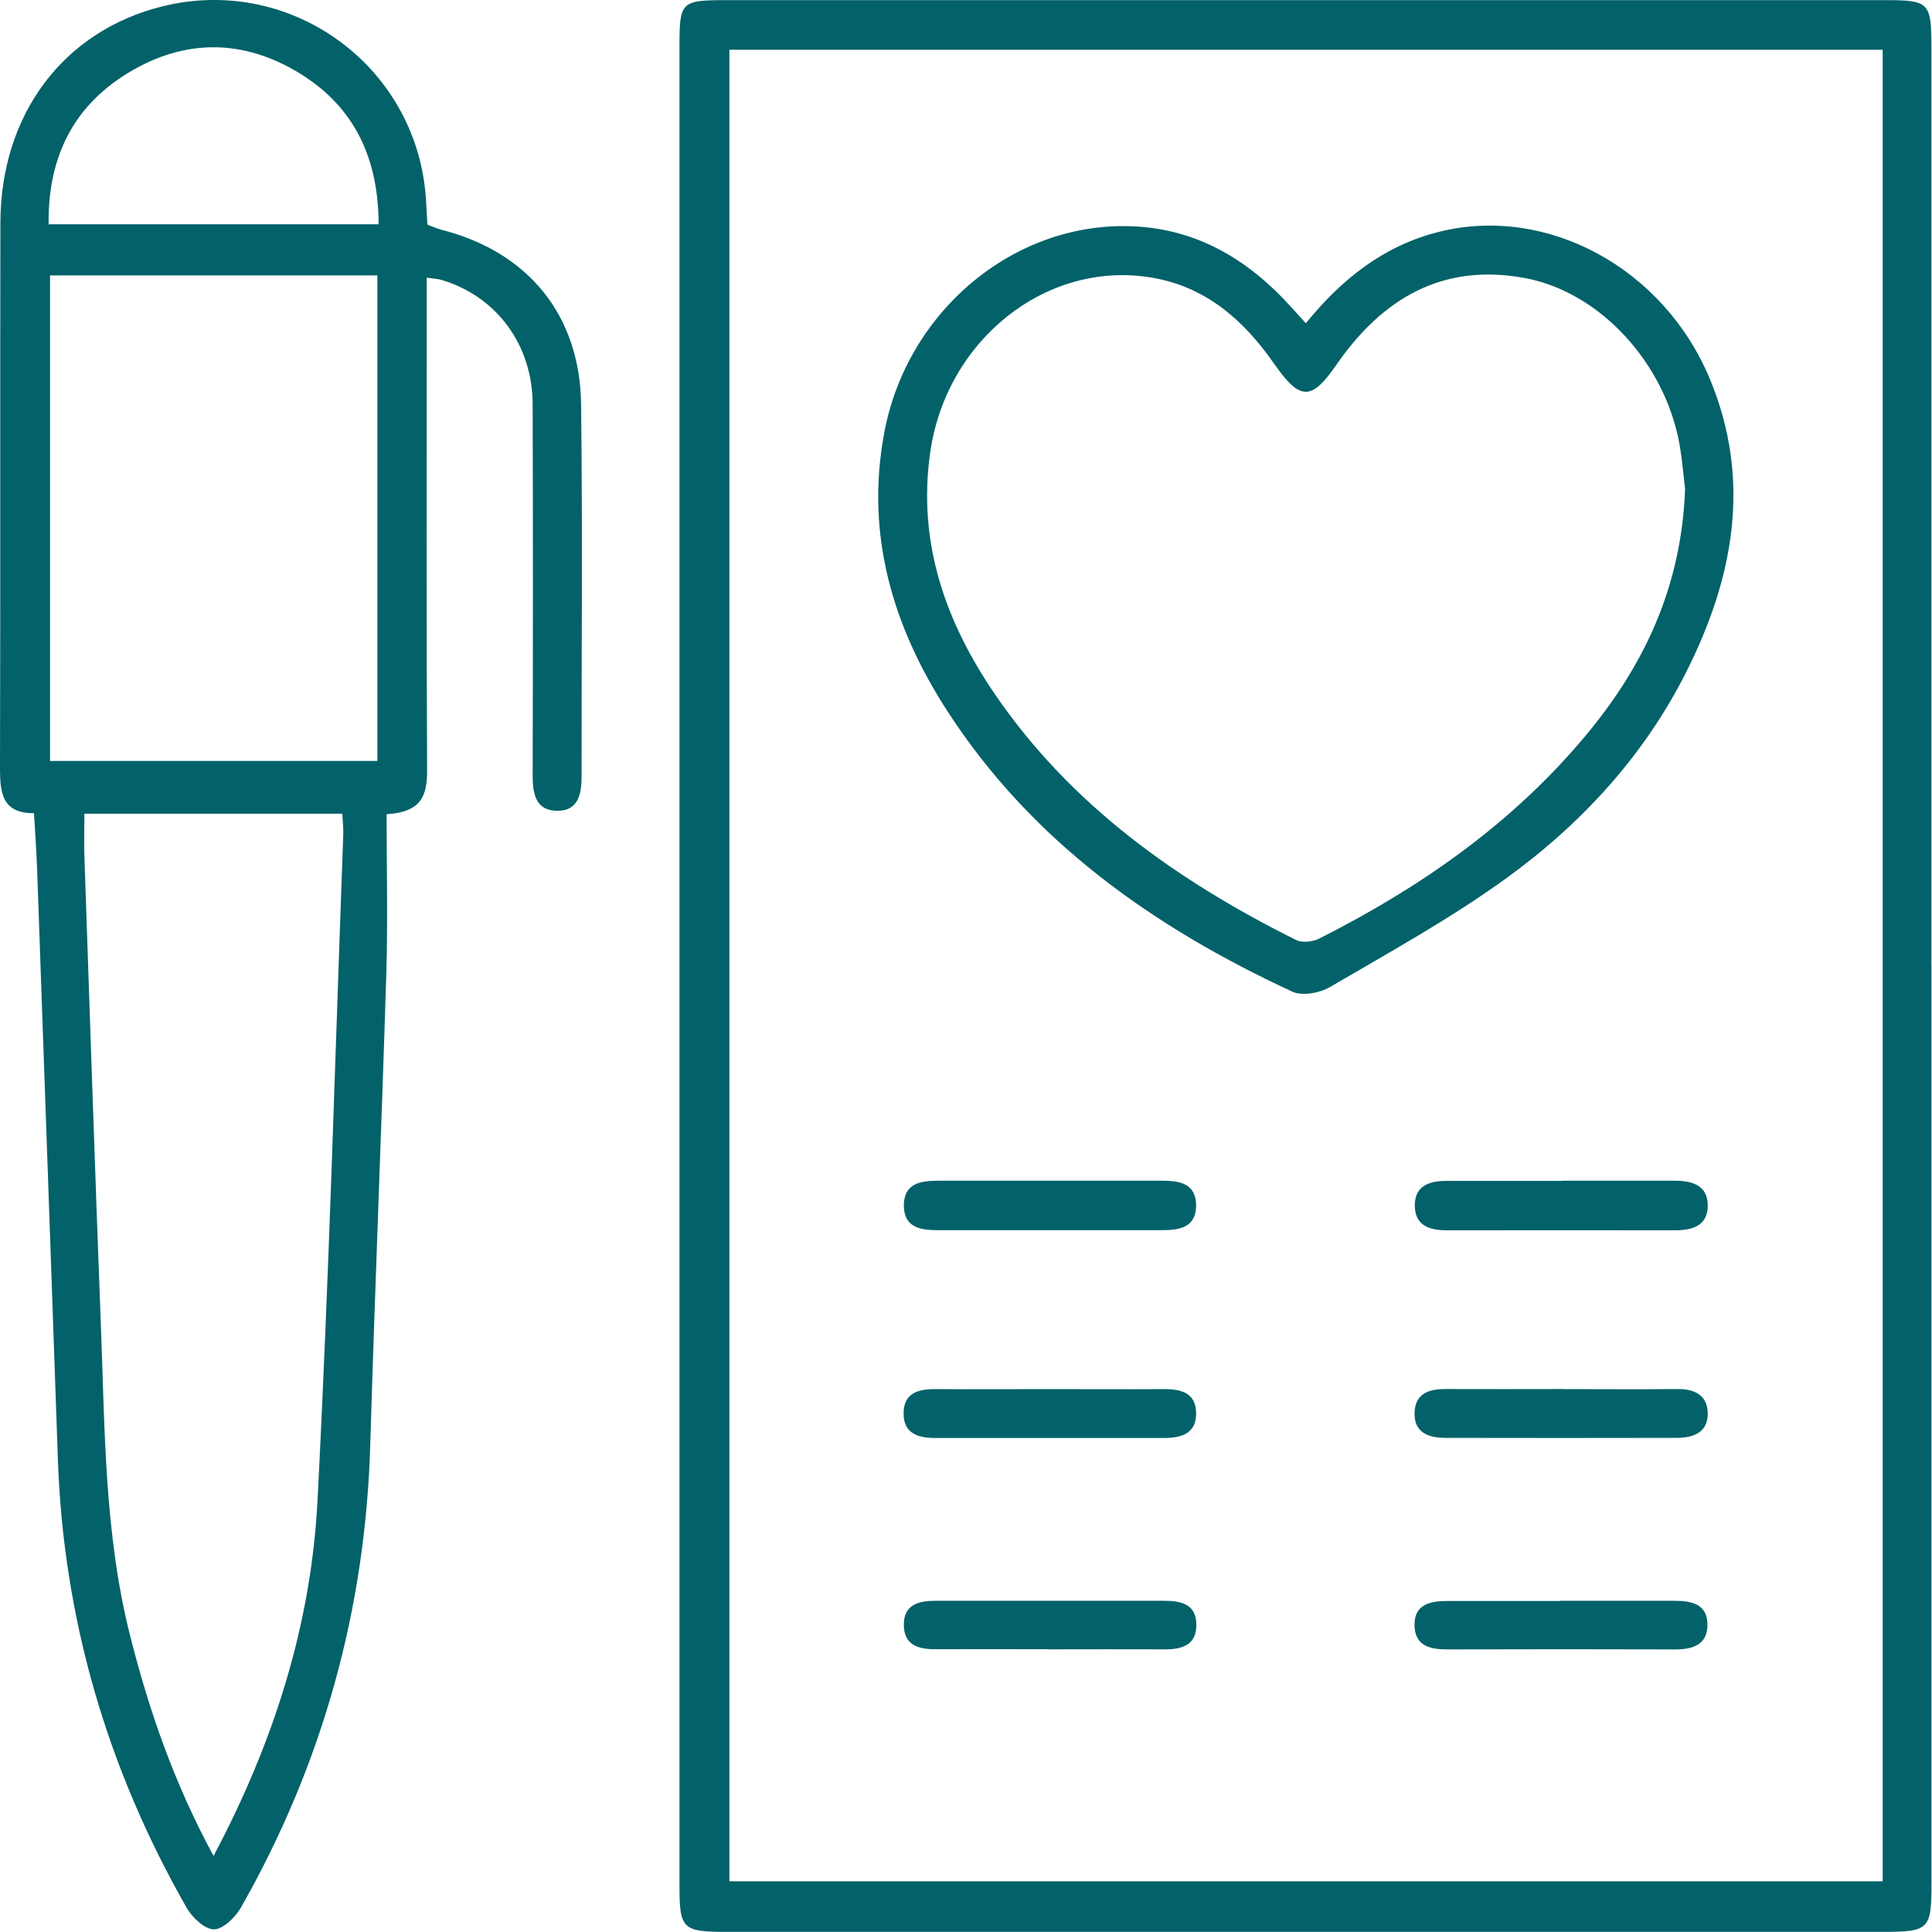
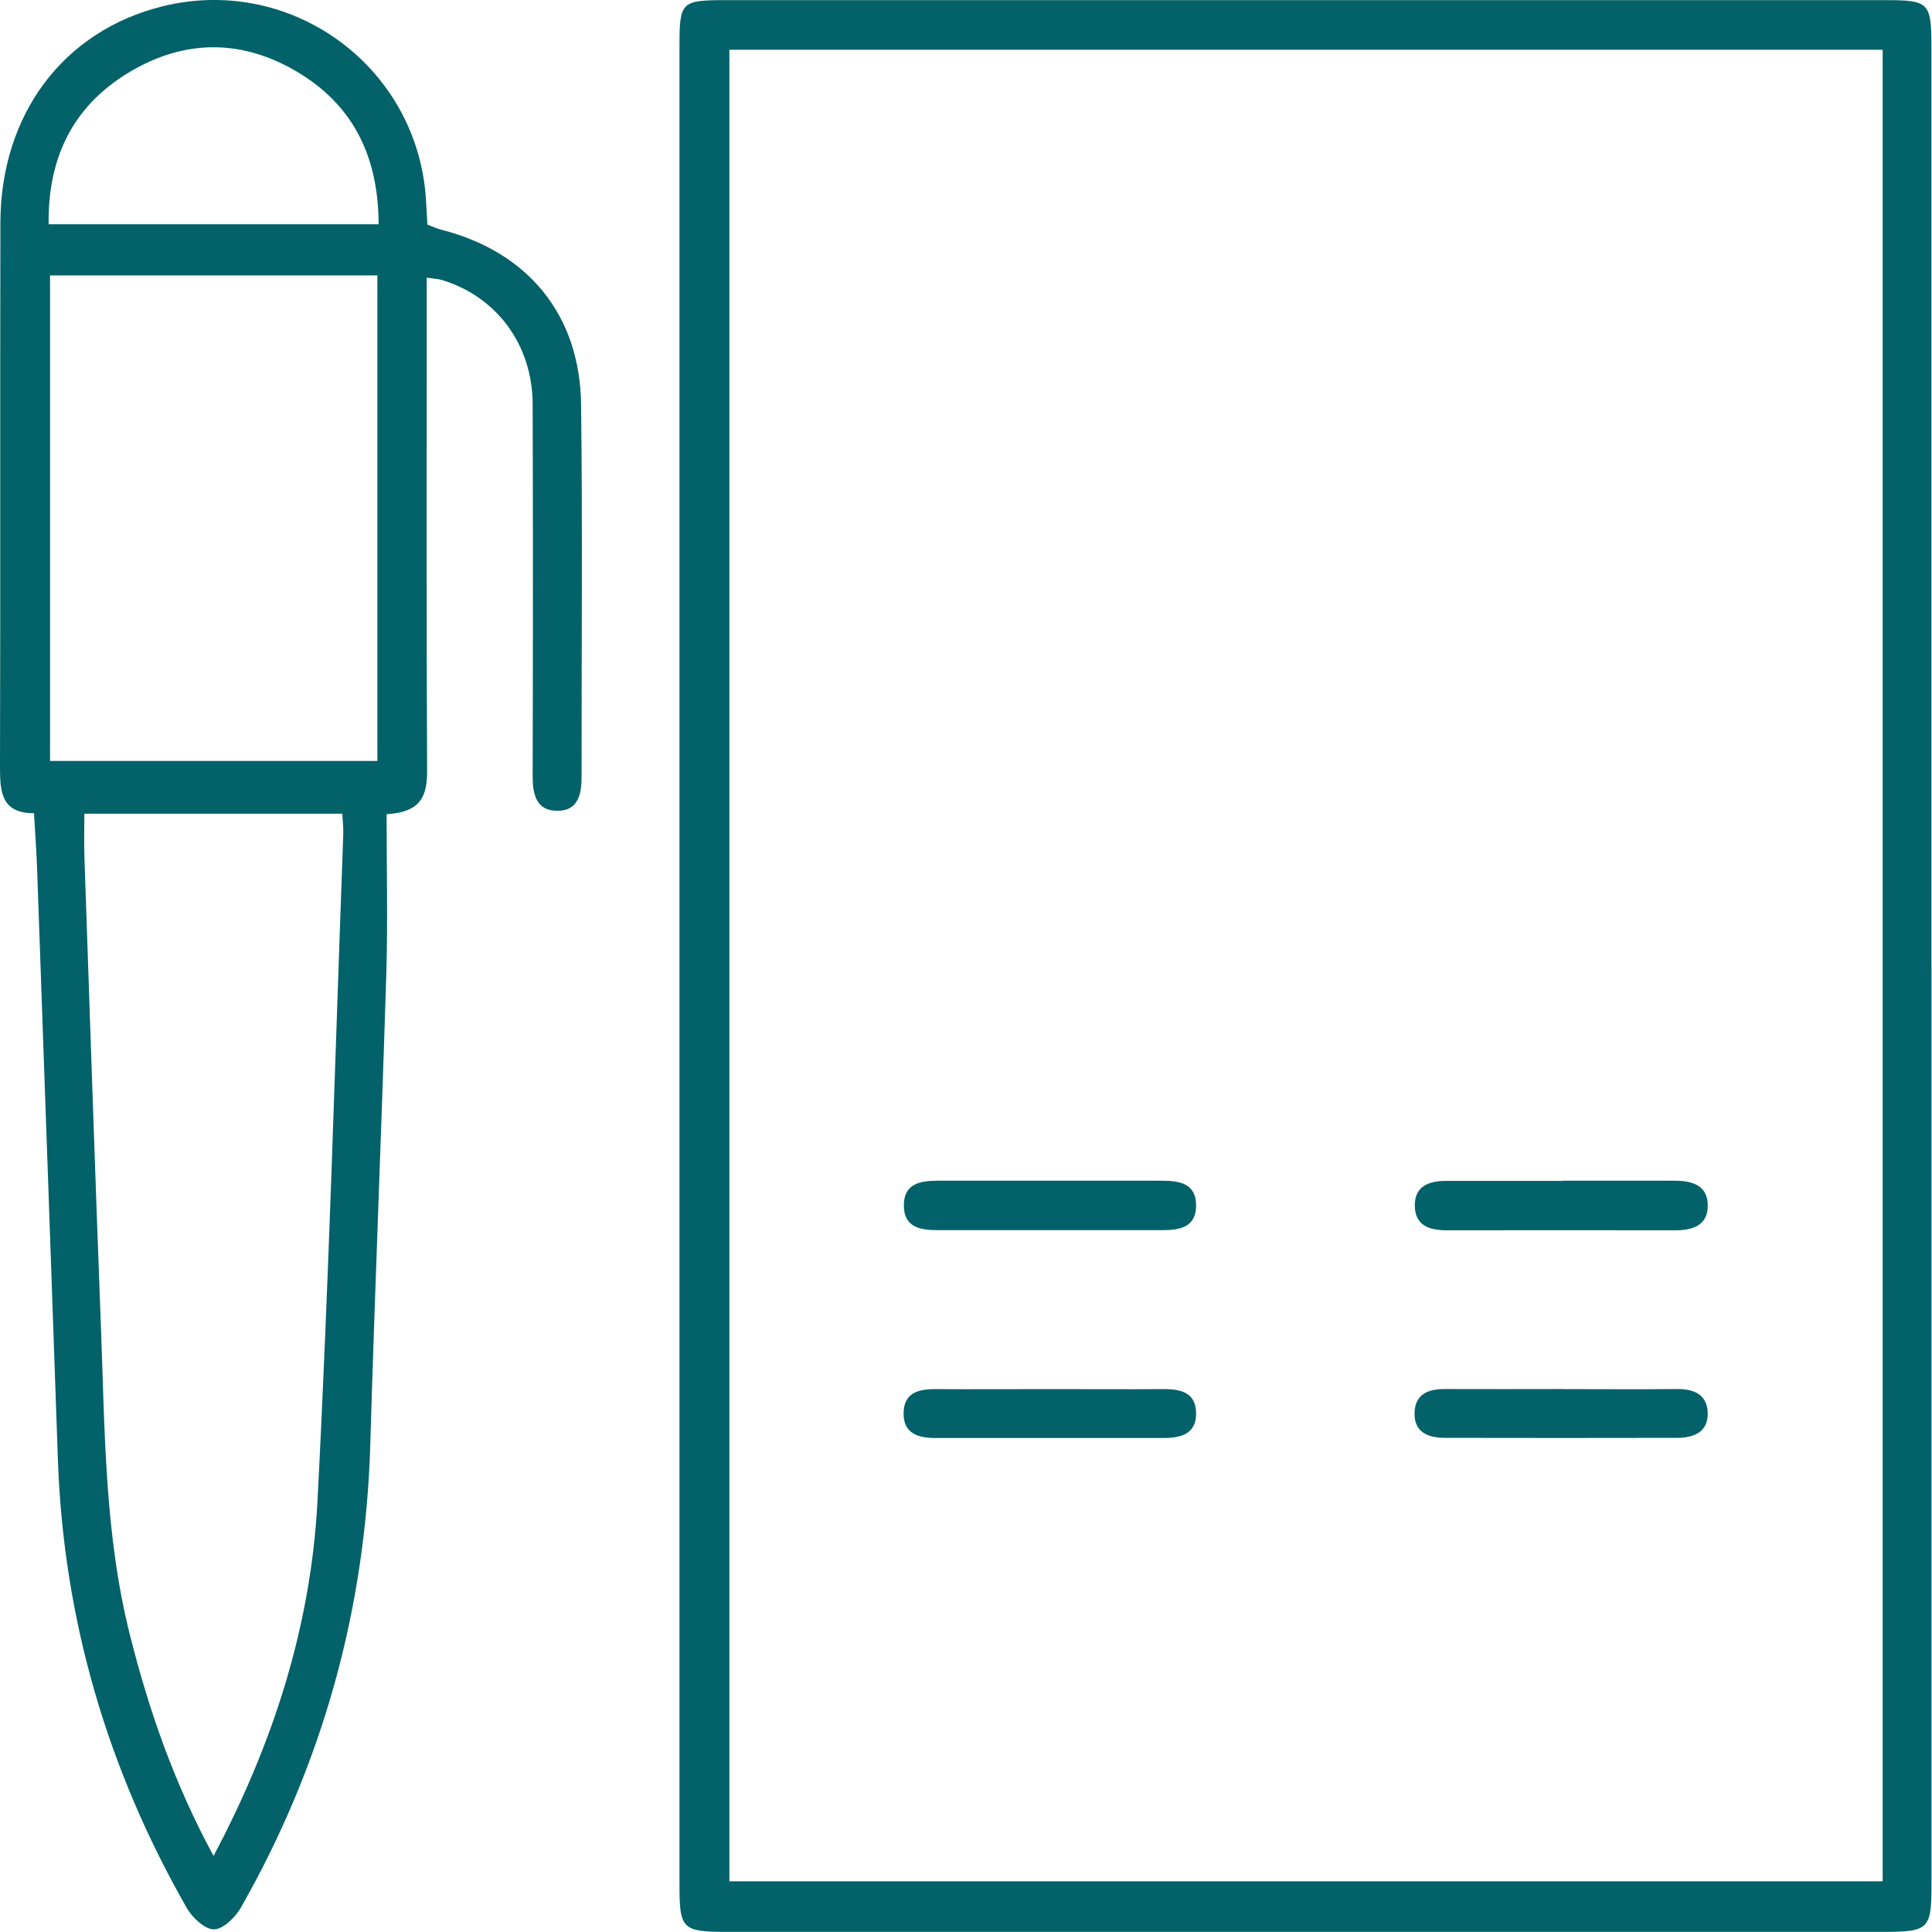
<svg xmlns="http://www.w3.org/2000/svg" width="30" height="30" viewBox="0 0 30 30" fill="none">
  <g clip-path="url(#clip0_507_39498)">
    <path d="M29.992 14.995C29.992 19.745 29.992 24.496 29.992 29.245C29.992 29.963 29.956 29.998 29.225 29.998C23.249 29.998 17.273 29.998 11.296 29.998C10.592 29.998 10.551 29.957 10.551 29.267C10.551 19.754 10.551 10.241 10.551 0.728C10.551 0.022 10.571 0.002 11.293 0.002C17.283 0.002 23.271 0.002 29.261 0.002C29.959 0.002 29.991 0.033 29.991 0.746C29.991 5.495 29.991 10.246 29.991 14.995H29.992ZM29.234 0.773H11.326V29.213H29.234V0.773Z" fill="#026169" />
    <path d="M0.527 12.627C0.033 12.63 0 12.311 0 11.929C0.008 9.105 0 6.282 0.006 3.458C0.011 1.769 0.99 0.477 2.524 0.098C4.554 -0.403 6.526 1.072 6.618 3.163C6.623 3.268 6.631 3.372 6.637 3.488C6.713 3.517 6.785 3.55 6.859 3.569C8.198 3.912 9.005 4.889 9.023 6.277C9.047 8.203 9.029 10.13 9.031 12.056C9.031 12.329 8.98 12.594 8.65 12.59C8.326 12.587 8.271 12.335 8.271 12.054C8.276 10.129 8.277 8.201 8.271 6.275C8.268 5.351 7.709 4.602 6.856 4.346C6.796 4.329 6.731 4.327 6.626 4.312C6.626 4.478 6.626 4.618 6.626 4.759C6.626 7.16 6.62 9.562 6.632 11.964C6.634 12.354 6.543 12.611 6.003 12.643C6.003 13.469 6.023 14.286 5.999 15.101C5.925 17.541 5.822 19.981 5.75 22.421C5.676 24.989 5.011 27.387 3.742 29.619C3.655 29.771 3.466 29.957 3.323 29.959C3.181 29.96 2.987 29.778 2.9 29.627C1.669 27.471 0.987 25.154 0.899 22.668C0.792 19.61 0.685 16.55 0.576 13.491C0.566 13.215 0.546 12.941 0.528 12.627H0.527ZM3.317 28.817C4.247 27.064 4.827 25.246 4.929 23.322C5.109 19.872 5.203 16.418 5.33 12.966C5.335 12.854 5.32 12.741 5.316 12.635H1.31C1.31 12.866 1.304 13.074 1.31 13.282C1.394 15.72 1.474 18.158 1.567 20.596C1.629 22.202 1.621 23.813 2.018 25.389C2.314 26.567 2.711 27.703 3.315 28.817H3.317ZM0.777 4.277V11.816H5.86V4.277H0.777ZM0.755 3.482H5.879C5.877 2.476 5.517 1.678 4.676 1.153C3.794 0.603 2.876 0.592 1.986 1.134C1.128 1.658 0.742 2.454 0.755 3.482Z" fill="#026169" />
-     <path d="M20.278 5.019C20.833 4.334 21.488 3.815 22.34 3.601C24.019 3.179 25.838 4.159 26.555 5.895C27.202 7.462 26.92 8.972 26.186 10.431C25.526 11.743 24.549 12.801 23.372 13.65C22.51 14.272 21.571 14.789 20.651 15.327C20.492 15.42 20.22 15.47 20.066 15.398C17.913 14.4 16.019 13.065 14.709 11.039C13.86 9.727 13.433 8.293 13.732 6.713C14.087 4.824 15.754 3.436 17.589 3.514C18.597 3.556 19.395 4.04 20.055 4.775C20.123 4.851 20.191 4.925 20.277 5.019H20.278ZM26.165 7.587C26.144 7.414 26.124 7.151 26.078 6.892C25.849 5.631 24.843 4.538 23.687 4.319C22.401 4.077 21.465 4.635 20.754 5.661C20.362 6.228 20.188 6.226 19.783 5.646C19.307 4.963 18.712 4.442 17.861 4.307C16.236 4.047 14.691 5.285 14.444 7.027C14.245 8.428 14.683 9.662 15.456 10.79C16.636 12.511 18.283 13.677 20.123 14.595C20.218 14.643 20.381 14.626 20.481 14.576C22.049 13.785 23.47 12.797 24.607 11.44C25.519 10.352 26.111 9.126 26.166 7.587H26.165Z" fill="#026169" />
    <path d="M16.304 19.102C15.723 19.102 15.142 19.102 14.563 19.102C14.292 19.102 14.035 19.061 14.035 18.718C14.035 18.377 14.292 18.334 14.563 18.334C15.725 18.334 16.884 18.334 18.045 18.334C18.317 18.334 18.573 18.377 18.573 18.718C18.573 19.059 18.317 19.102 18.045 19.102C17.465 19.102 16.884 19.102 16.305 19.102H16.304Z" fill="#026169" />
    <path d="M24.266 18.334C24.845 18.334 25.422 18.334 26.001 18.334C26.28 18.334 26.525 18.407 26.518 18.733C26.512 19.032 26.279 19.104 26.014 19.104C24.831 19.102 23.647 19.104 22.464 19.104C22.202 19.104 21.974 19.035 21.969 18.726C21.964 18.417 22.189 18.337 22.453 18.337C23.057 18.336 23.661 18.337 24.267 18.337L24.266 18.334Z" fill="#026169" />
    <path d="M16.301 21.57C16.895 21.57 17.488 21.574 18.081 21.57C18.346 21.57 18.571 21.631 18.573 21.945C18.576 22.262 18.343 22.327 18.083 22.329C16.896 22.33 15.71 22.33 14.523 22.329C14.264 22.329 14.03 22.265 14.031 21.948C14.031 21.634 14.253 21.569 14.52 21.57C15.113 21.574 15.706 21.57 16.3 21.57H16.301Z" fill="#026169" />
    <path d="M24.261 21.57C24.854 21.57 25.449 21.575 26.042 21.569C26.301 21.566 26.504 21.654 26.517 21.927C26.531 22.232 26.309 22.327 26.041 22.327C24.84 22.329 23.639 22.33 22.438 22.327C22.175 22.327 21.95 22.24 21.966 21.926C21.978 21.642 22.186 21.567 22.44 21.569C23.047 21.572 23.654 21.569 24.261 21.569V21.57Z" fill="#026169" />
-     <path d="M16.267 25.609C15.688 25.609 15.108 25.606 14.529 25.609C14.262 25.611 14.038 25.547 14.035 25.235C14.03 24.916 14.264 24.857 14.525 24.857C15.712 24.857 16.897 24.857 18.084 24.857C18.342 24.857 18.578 24.911 18.577 25.232C18.577 25.544 18.355 25.612 18.088 25.611C17.482 25.608 16.876 25.611 16.27 25.611L16.267 25.609Z" fill="#026169" />
-     <path d="M24.22 24.857C24.813 24.857 25.406 24.857 25.999 24.857C26.258 24.857 26.505 24.902 26.513 25.214C26.521 25.541 26.285 25.614 25.999 25.612C24.826 25.608 23.652 25.609 22.478 25.612C22.218 25.612 21.98 25.566 21.965 25.255C21.951 24.913 22.203 24.86 22.478 24.86C23.058 24.86 23.639 24.86 24.22 24.86V24.857Z" fill="#026169" />
  </g>
  <defs>
    <clipPath id="clip0_507_39498">
      <rect width="29.994" height="30" fill="white" />
    </clipPath>
  </defs>
</svg>